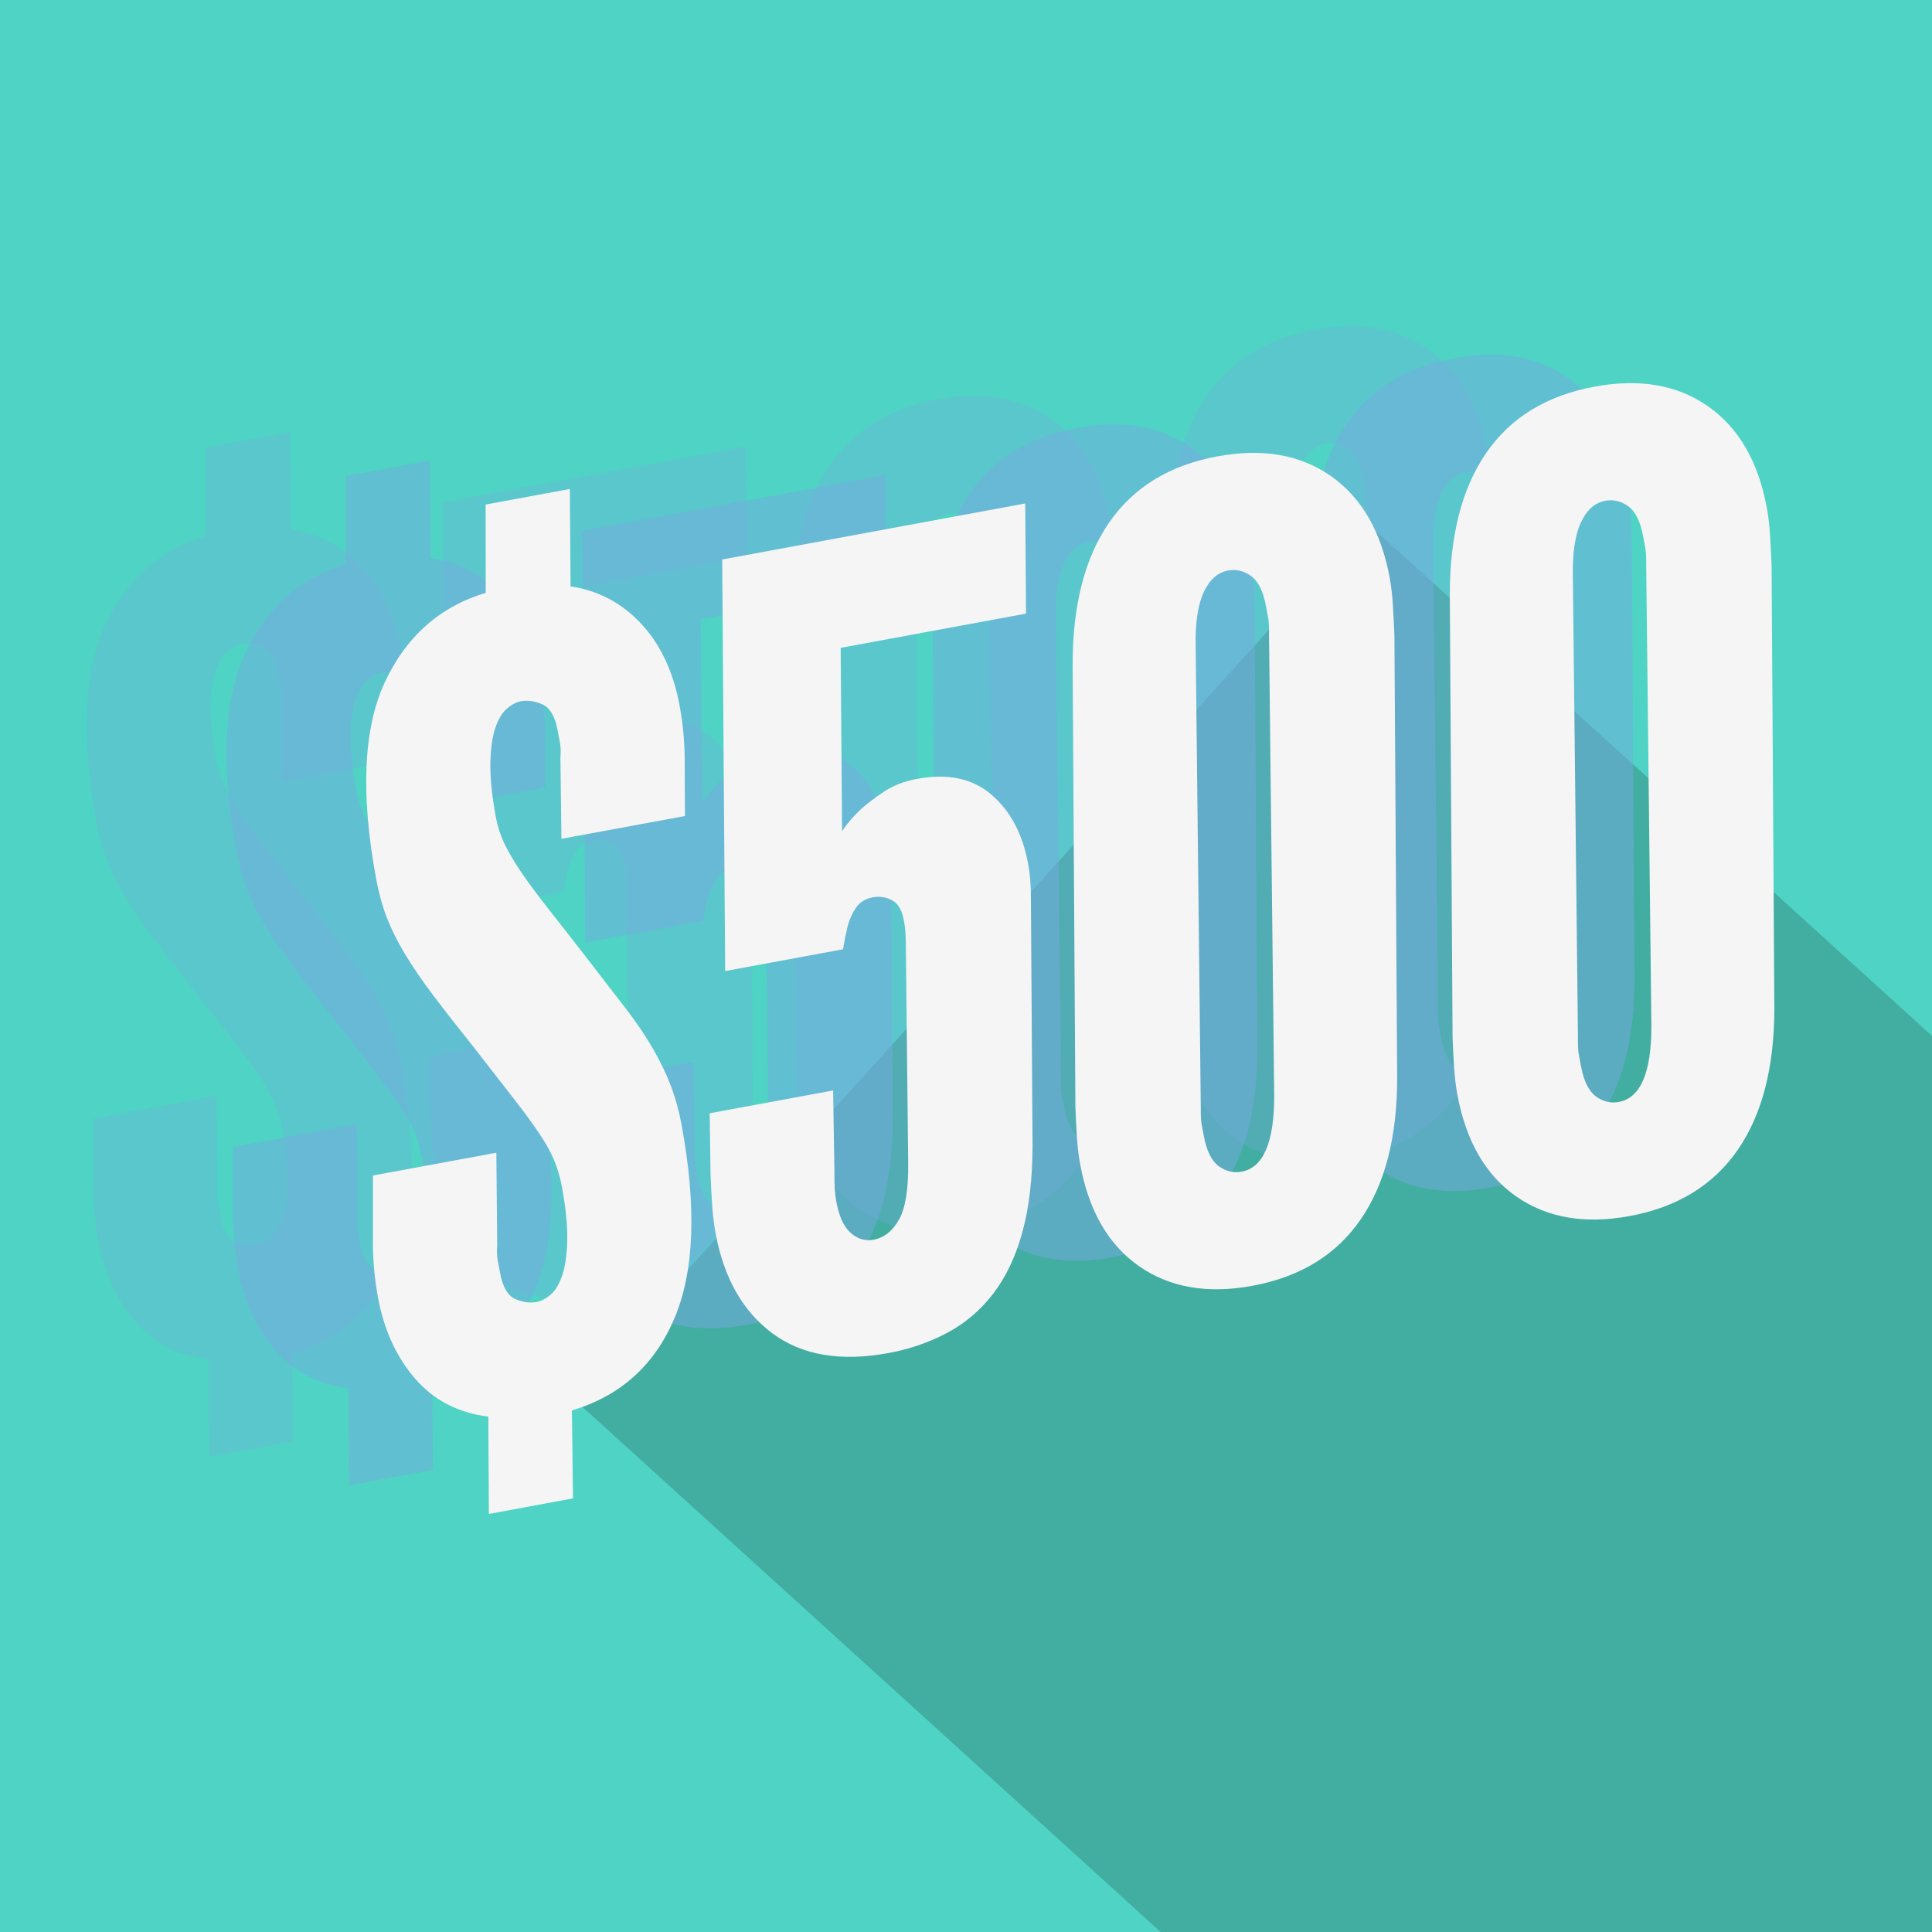
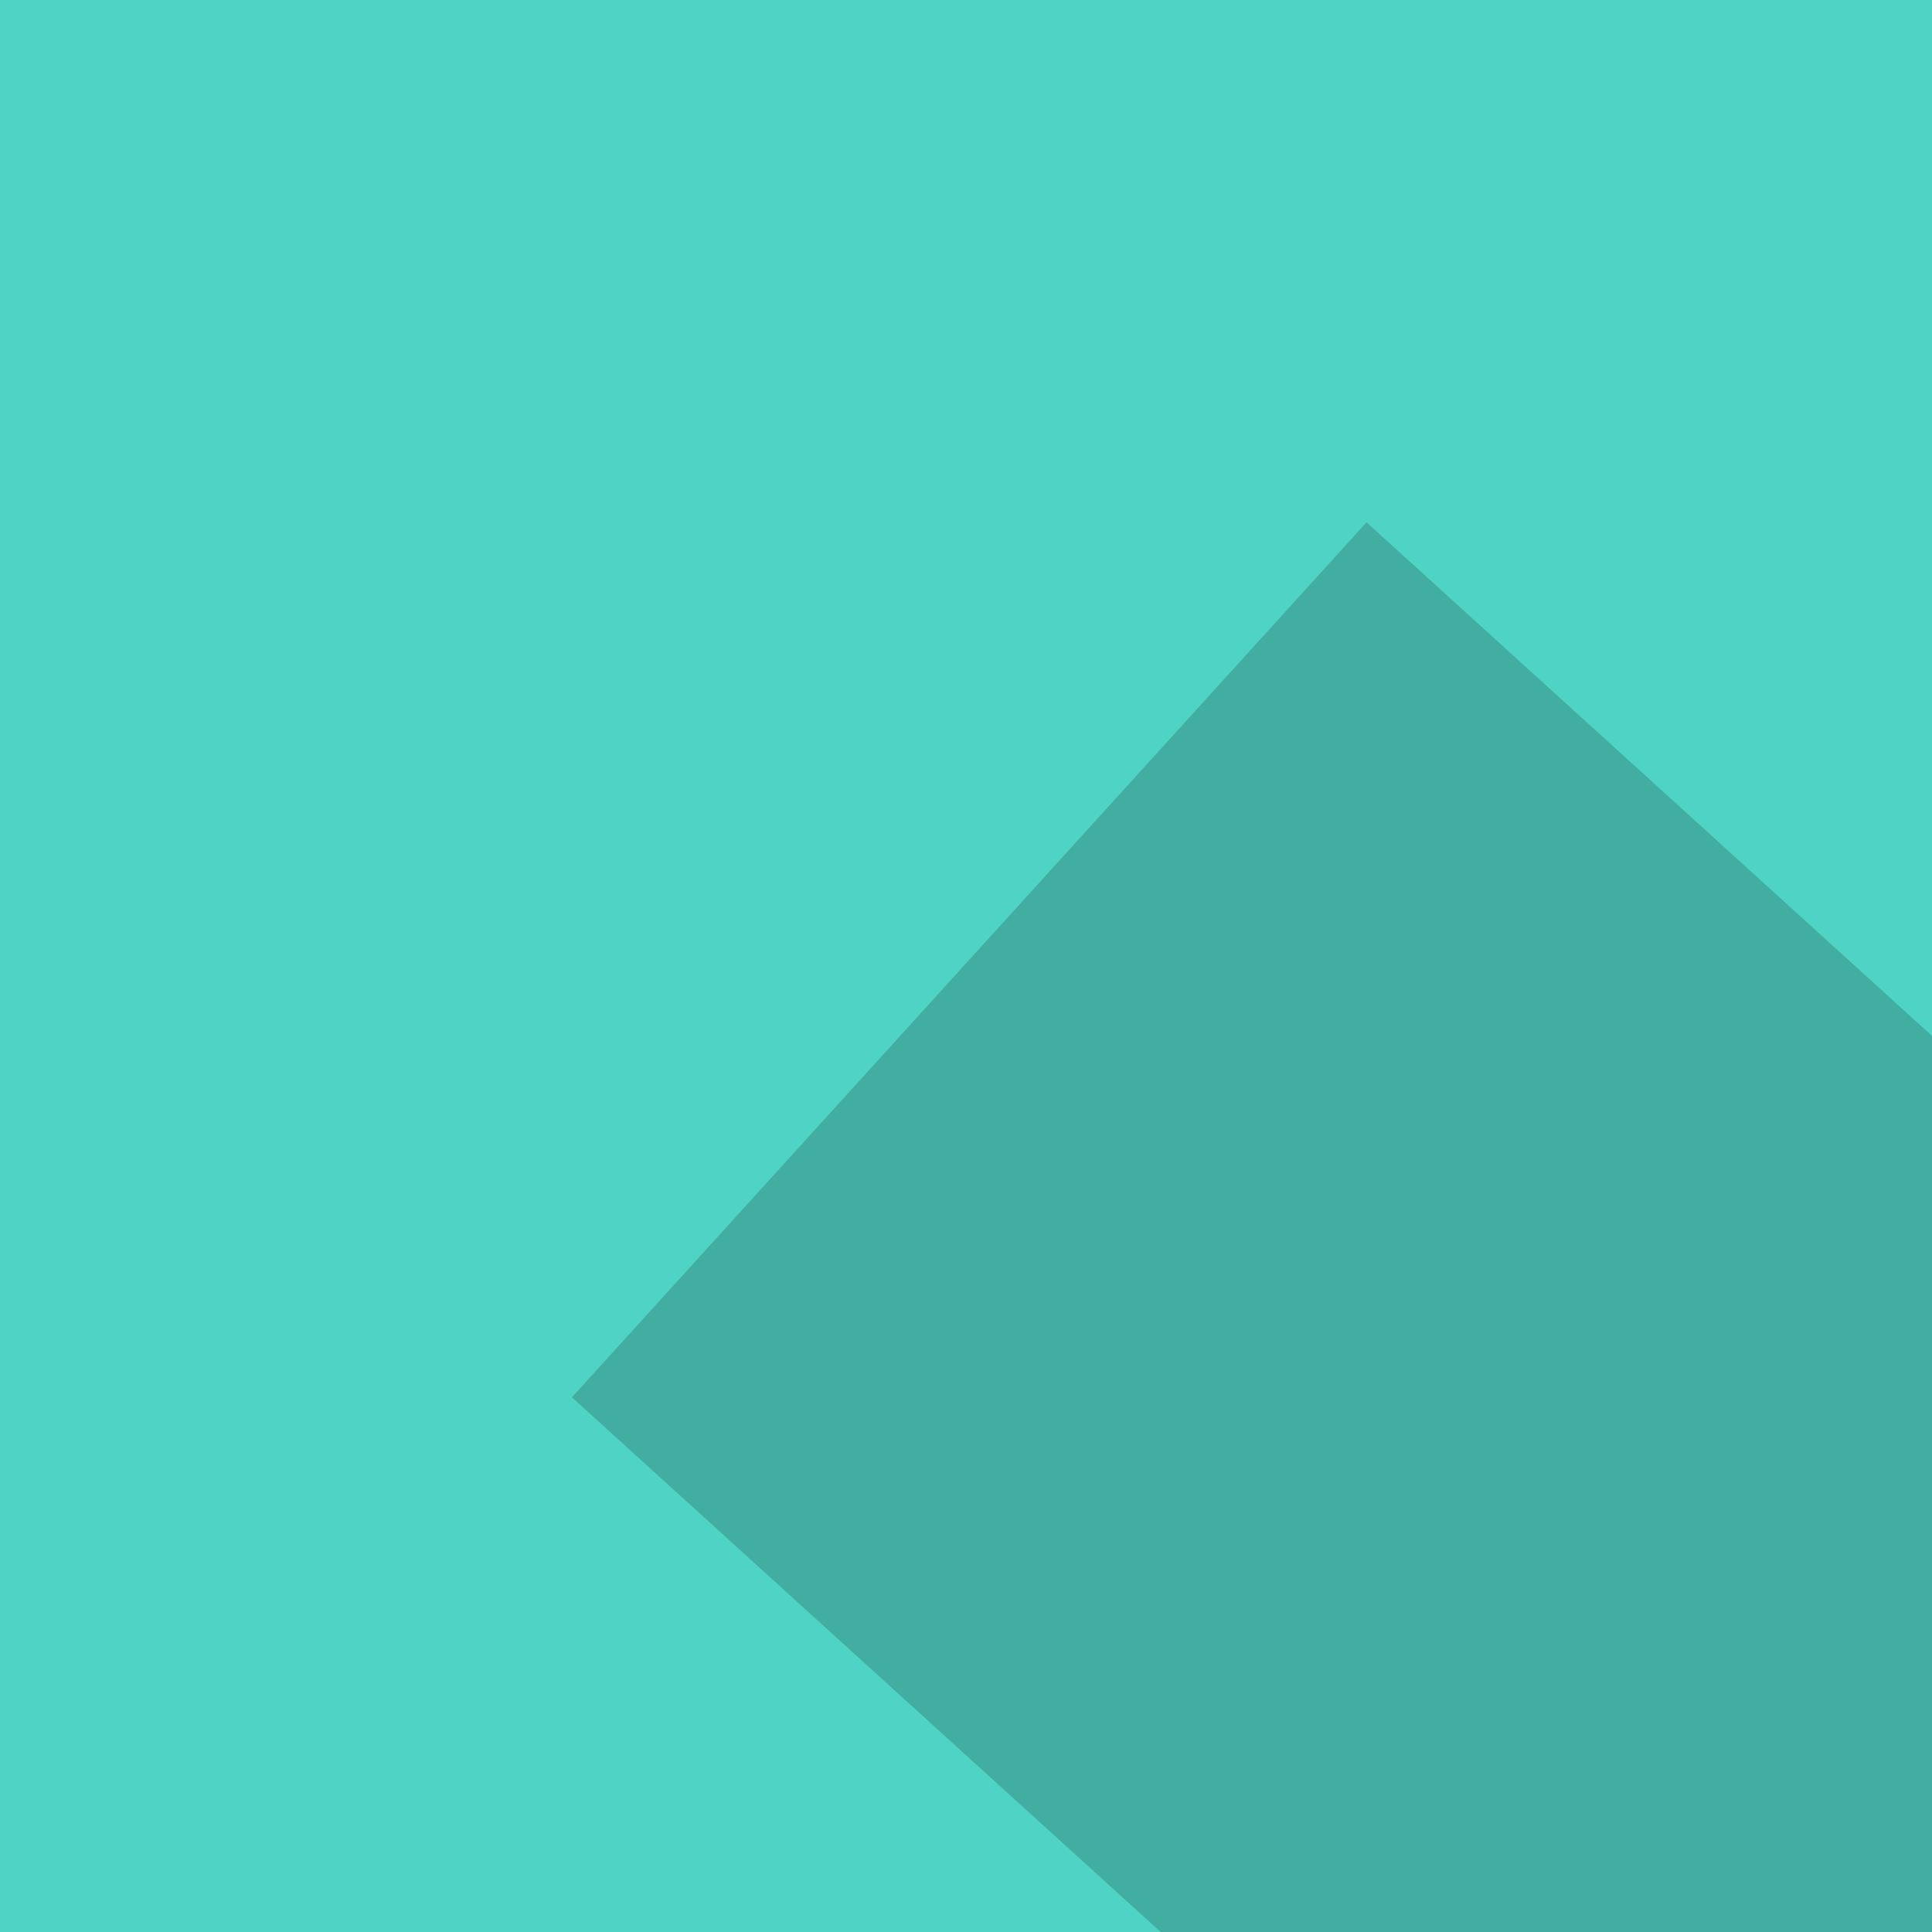
<svg xmlns="http://www.w3.org/2000/svg" width="512" zoomAndPan="magnify" viewBox="0 0 384 384" height="512" preserveAspectRatio="xMidYMid meet" version="1.2">
  <defs>
    <clipPath id="b1db34c7e9">
      <rect x="0" width="384" y="0" height="384" />
    </clipPath>
    <clipPath id="fc4b8541b8">
      <path d="M 113 103 L 384 103 L 384 384 L 113 384 Z M 113 103" />
    </clipPath>
    <clipPath id="57a9cfd3fb">
      <path d="M 271.609 103.82 L 479.828 292.918 L 321.891 466.824 L 113.676 277.727 Z M 271.609 103.82" />
    </clipPath>
    <clipPath id="7df9773d7d">
      <path d="M 0.52 0.68 L 271 0.68 L 271 281 L 0.52 281 Z M 0.52 0.68" />
    </clipPath>
    <clipPath id="81f3dc5264">
      <path d="M 158.609 0.82 L 366.828 189.918 L 208.891 363.824 L 0.676 174.727 Z M 158.609 0.82" />
    </clipPath>
    <clipPath id="5c95c370f2">
      <rect x="0" width="271" y="0" height="281" />
    </clipPath>
    <clipPath id="00b09dae3c">
-       <rect x="0" width="384" y="0" height="315" />
-     </clipPath>
+       </clipPath>
  </defs>
  <g id="7ebaac47c7">
    <rect x="0" width="384" y="0" height="384" style="fill:#ffffff;fill-opacity:1;stroke:none;" />
-     <rect x="0" width="384" y="0" height="384" style="fill:#31506e;fill-opacity:1;stroke:none;" />
    <rect x="0" width="384" y="0" height="384" style="fill:#18406b;fill-opacity:1;stroke:none;" />
    <path style="stroke:none;fill-rule:nonzero;fill:#000000;fill-opacity:0.15;" d="M 207.742 103.871 C 201.727 97.855 180.672 254.465 136.062 320.062 L 200 384 L 383.617 384 C 383.617 355.648 384 177.602 384 177.602 L 270.016 62.016 C 270.016 62.016 245.695 115.777 230.273 122.238 C 222.016 113.406 213.887 110.785 207.742 103.871 Z M 207.742 103.871" />
    <path style="stroke:none;fill-rule:nonzero;fill:#404077;fill-opacity:1;" d="M 248.062 237.633 L 233.793 320.129 C 233.793 320.129 187.711 348.609 135.938 320.129 L 120.961 244.414 L 248.062 237.695 Z M 248.062 237.633" />
    <path style="stroke:none;fill-rule:nonzero;fill:#52528c;fill-opacity:1;" d="M 266.816 227.137 C 266.816 227.801 266.785 228.461 266.719 229.125 C 266.652 229.785 266.555 230.445 266.426 231.105 C 266.297 231.766 266.133 232.426 265.941 233.082 C 265.746 233.734 265.52 234.391 265.262 235.039 C 265 235.691 264.711 236.336 264.391 236.98 C 264.066 237.621 263.715 238.262 263.328 238.895 C 262.945 239.531 262.531 240.16 262.082 240.785 C 261.637 241.41 261.16 242.027 260.652 242.641 C 260.145 243.25 259.609 243.859 259.043 244.457 C 258.477 245.055 257.883 245.648 257.258 246.234 C 256.633 246.816 255.98 247.395 255.297 247.965 C 254.617 248.531 253.906 249.094 253.172 249.645 C 252.438 250.195 251.672 250.738 250.883 251.27 C 250.094 251.801 249.281 252.324 248.438 252.836 C 247.598 253.348 246.734 253.852 245.844 254.344 C 244.953 254.832 244.039 255.312 243.102 255.781 C 242.168 256.25 241.207 256.707 240.227 257.152 C 239.242 257.598 238.242 258.031 237.215 258.453 C 236.191 258.871 235.148 259.281 234.082 259.676 C 233.02 260.07 231.938 260.453 230.836 260.82 C 229.734 261.188 228.613 261.543 227.477 261.883 C 226.34 262.227 225.188 262.551 224.02 262.863 C 222.852 263.176 221.668 263.477 220.473 263.758 C 219.273 264.043 218.062 264.309 216.84 264.562 C 215.613 264.816 214.379 265.055 213.129 265.281 C 211.883 265.504 210.625 265.711 209.359 265.902 C 208.09 266.098 206.812 266.273 205.527 266.434 C 204.242 266.594 202.949 266.738 201.652 266.871 C 200.352 267 199.047 267.113 197.734 267.211 C 196.426 267.309 195.109 267.387 193.793 267.453 C 192.473 267.52 191.152 267.566 189.828 267.598 C 188.504 267.633 187.18 267.648 185.855 267.648 C 184.531 267.648 183.207 267.633 181.883 267.598 C 180.559 267.566 179.238 267.52 177.922 267.453 C 176.602 267.387 175.289 267.309 173.977 267.211 C 172.668 267.113 171.359 267 170.062 266.871 C 168.762 266.738 167.469 266.594 166.184 266.434 C 164.898 266.273 163.621 266.098 162.355 265.902 C 161.086 265.711 159.828 265.504 158.582 265.281 C 157.332 265.055 156.098 264.816 154.875 264.562 C 153.648 264.309 152.438 264.043 151.242 263.758 C 150.043 263.477 148.859 263.176 147.691 262.863 C 146.523 262.551 145.371 262.227 144.234 261.883 C 143.098 261.543 141.98 261.188 140.879 260.82 C 139.773 260.453 138.691 260.07 137.629 259.676 C 136.562 259.281 135.52 258.871 134.496 258.453 C 133.473 258.031 132.469 257.598 131.488 257.152 C 130.504 256.707 129.547 256.25 128.609 255.781 C 127.672 255.312 126.758 254.832 125.867 254.344 C 124.98 253.852 124.113 253.348 123.273 252.836 C 122.434 252.324 121.617 251.801 120.828 251.27 C 120.039 250.738 119.277 250.195 118.539 249.645 C 117.805 249.094 117.094 248.531 116.414 247.965 C 115.734 247.395 115.082 246.816 114.457 246.234 C 113.832 245.648 113.234 245.055 112.668 244.457 C 112.102 243.859 111.566 243.25 111.059 242.641 C 110.551 242.027 110.074 241.41 109.629 240.785 C 109.184 240.16 108.766 239.531 108.383 238.895 C 107.996 238.262 107.645 237.621 107.324 236.98 C 107 236.336 106.711 235.691 106.453 235.039 C 106.191 234.391 105.965 233.734 105.773 233.082 C 105.578 232.426 105.414 231.766 105.285 231.105 C 105.156 230.445 105.059 229.785 104.992 229.125 C 104.93 228.461 104.895 227.801 104.895 227.137 C 104.895 226.473 104.93 225.809 104.992 225.148 C 105.059 224.484 105.156 223.824 105.285 223.164 C 105.414 222.504 105.578 221.848 105.773 221.191 C 105.965 220.535 106.191 219.883 106.453 219.234 C 106.711 218.582 107 217.934 107.324 217.293 C 107.645 216.648 107.996 216.012 108.383 215.375 C 108.766 214.742 109.184 214.113 109.629 213.488 C 110.074 212.863 110.551 212.246 111.059 211.633 C 111.566 211.02 112.102 210.414 112.668 209.816 C 113.234 209.215 113.832 208.625 114.457 208.039 C 115.082 207.453 115.734 206.879 116.414 206.309 C 117.094 205.738 117.805 205.18 118.539 204.629 C 119.277 204.078 120.039 203.535 120.828 203.004 C 121.617 202.469 122.434 201.949 123.273 201.434 C 124.113 200.922 124.98 200.422 125.867 199.93 C 126.758 199.438 127.672 198.957 128.609 198.488 C 129.547 198.02 130.504 197.562 131.488 197.117 C 132.469 196.672 133.473 196.242 134.496 195.82 C 135.52 195.398 136.562 194.992 137.629 194.598 C 138.691 194.203 139.773 193.82 140.879 193.453 C 141.98 193.082 143.098 192.73 144.234 192.387 C 145.371 192.047 146.523 191.719 147.691 191.406 C 148.859 191.094 150.043 190.797 151.242 190.512 C 152.438 190.23 153.648 189.961 154.875 189.707 C 156.098 189.453 157.332 189.215 158.582 188.992 C 159.828 188.77 161.086 188.562 162.355 188.367 C 163.621 188.176 164.898 188 166.184 187.84 C 167.469 187.676 168.762 187.531 170.062 187.402 C 171.359 187.273 172.668 187.16 173.977 187.062 C 175.289 186.965 176.602 186.883 177.922 186.82 C 179.238 186.754 180.559 186.707 181.883 186.672 C 183.207 186.641 184.531 186.625 185.855 186.625 C 187.18 186.625 188.504 186.641 189.828 186.672 C 191.152 186.707 192.473 186.754 193.793 186.82 C 195.109 186.883 196.426 186.965 197.734 187.062 C 199.047 187.16 200.352 187.273 201.652 187.402 C 202.949 187.531 204.242 187.676 205.527 187.84 C 206.812 188 208.09 188.176 209.359 188.367 C 210.625 188.562 211.883 188.77 213.129 188.992 C 214.379 189.215 215.613 189.453 216.84 189.707 C 218.062 189.961 219.273 190.23 220.473 190.512 C 221.668 190.797 222.852 191.094 224.02 191.406 C 225.188 191.719 226.34 192.047 227.477 192.387 C 228.613 192.73 229.734 193.082 230.836 193.453 C 231.938 193.82 233.02 194.203 234.082 194.598 C 235.148 194.992 236.191 195.398 237.215 195.82 C 238.242 196.242 239.242 196.672 240.227 197.117 C 241.207 197.562 242.168 198.02 243.102 198.488 C 244.039 198.957 244.953 199.438 245.844 199.93 C 246.734 200.422 247.598 200.922 248.438 201.434 C 249.281 201.949 250.094 202.469 250.883 203.004 C 251.672 203.535 252.438 204.078 253.172 204.629 C 253.906 205.18 254.617 205.738 255.297 206.309 C 255.98 206.879 256.633 207.453 257.258 208.039 C 257.883 208.625 258.477 209.215 259.043 209.816 C 259.609 210.414 260.145 211.02 260.652 211.633 C 261.16 212.246 261.637 212.863 262.082 213.488 C 262.531 214.113 262.945 214.742 263.328 215.375 C 263.715 216.012 264.066 216.648 264.391 217.293 C 264.711 217.934 265 218.582 265.262 219.234 C 265.52 219.883 265.746 220.535 265.941 221.191 C 266.133 221.848 266.297 222.504 266.426 223.164 C 266.555 223.824 266.652 224.484 266.719 225.148 C 266.785 225.809 266.816 226.473 266.816 227.137 Z M 266.816 227.137" />
    <path style="stroke:none;fill-rule:nonzero;fill:#f0b48f;fill-opacity:1;" d="M 248.062 217.406 C 248.062 218.191 247.965 218.973 247.766 219.754 C 247.566 220.535 247.266 221.309 246.867 222.078 C 246.473 222.848 245.977 223.605 245.387 224.355 C 244.793 225.105 244.109 225.844 243.328 226.566 C 242.551 227.293 241.68 228 240.719 228.691 C 239.758 229.383 238.711 230.055 237.578 230.707 C 236.449 231.359 235.234 231.988 233.945 232.594 C 232.652 233.199 231.285 233.777 229.844 234.332 C 228.402 234.887 226.895 235.414 225.32 235.91 C 223.746 236.406 222.109 236.875 220.418 237.309 C 218.723 237.746 216.977 238.148 215.18 238.52 C 213.383 238.887 211.543 239.223 209.66 239.523 C 207.781 239.82 205.863 240.086 203.914 240.312 C 201.965 240.539 199.992 240.73 197.992 240.883 C 195.992 241.035 193.98 241.152 191.953 241.23 C 189.926 241.305 187.895 241.344 185.855 241.344 C 183.82 241.344 181.785 241.305 179.758 241.23 C 177.73 241.152 175.719 241.035 173.719 240.883 C 171.723 240.73 169.746 240.539 167.797 240.312 C 165.848 240.086 163.934 239.82 162.051 239.523 C 160.168 239.223 158.328 238.887 156.531 238.52 C 154.734 238.148 152.988 237.746 151.297 237.309 C 149.602 236.875 147.965 236.406 146.391 235.91 C 144.816 235.414 143.309 234.887 141.867 234.332 C 140.426 233.777 139.062 233.199 137.77 232.594 C 136.477 231.988 135.266 231.359 134.133 230.707 C 133 230.055 131.953 229.383 130.992 228.691 C 130.031 228 129.164 227.293 128.383 226.566 C 127.605 225.844 126.918 225.105 126.328 224.355 C 125.734 223.605 125.242 222.848 124.844 222.078 C 124.445 221.309 124.148 220.535 123.949 219.754 C 123.746 218.973 123.648 218.191 123.648 217.406 C 123.648 216.625 123.746 215.844 123.949 215.062 C 124.148 214.281 124.445 213.508 124.844 212.738 C 125.242 211.969 125.734 211.211 126.328 210.461 C 126.918 209.711 127.605 208.973 128.383 208.25 C 129.164 207.523 130.031 206.816 130.992 206.125 C 131.953 205.434 133 204.762 134.133 204.109 C 135.266 203.457 136.477 202.828 137.77 202.223 C 139.062 201.617 140.426 201.035 141.867 200.484 C 143.309 199.93 144.816 199.402 146.391 198.906 C 147.965 198.406 149.602 197.941 151.297 197.508 C 152.988 197.07 154.734 196.668 156.531 196.297 C 158.328 195.93 160.168 195.594 162.051 195.293 C 163.934 194.992 165.848 194.73 167.797 194.504 C 169.746 194.273 171.723 194.086 173.719 193.934 C 175.719 193.777 177.73 193.664 179.758 193.586 C 181.785 193.512 183.82 193.473 185.855 193.473 C 187.895 193.473 189.926 193.512 191.953 193.586 C 193.98 193.664 195.992 193.777 197.992 193.934 C 199.992 194.086 201.965 194.273 203.914 194.504 C 205.863 194.73 207.781 194.992 209.66 195.293 C 211.543 195.594 213.383 195.93 215.18 196.297 C 216.977 196.668 218.723 197.07 220.418 197.508 C 222.109 197.941 223.746 198.406 225.32 198.906 C 226.895 199.402 228.402 199.93 229.844 200.484 C 231.285 201.035 232.652 201.617 233.945 202.223 C 235.234 202.828 236.449 203.457 237.578 204.109 C 238.711 204.762 239.758 205.434 240.719 206.125 C 241.68 206.816 242.551 207.523 243.328 208.25 C 244.109 208.973 244.793 209.711 245.387 210.461 C 245.977 211.211 246.473 211.969 246.867 212.738 C 247.266 213.508 247.566 214.281 247.766 215.062 C 247.965 215.844 248.062 216.625 248.062 217.406 Z M 248.062 217.406" />
    <path style="stroke:none;fill-rule:nonzero;fill:#b4ffc6;fill-opacity:1;" d="M 186.816 163.391 C 186.047 163.648 185.281 163.84 184.512 164.031 C 113.727 183.551 103.168 130.816 101.695 111.297 C 101.375 107.008 101.441 104.32 101.441 104.32 C 186.434 97.09 186.816 163.391 186.816 163.391 Z M 186.816 163.391" />
    <path style="stroke:none;fill-rule:nonzero;fill:#79e9b3;fill-opacity:1;" d="M 184.512 164.031 C 113.727 183.551 103.168 130.816 101.695 111.297 C 111.039 110.719 118.594 112.383 118.594 112.383 C 168.832 125.566 184.574 164.098 184.574 164.098 Z M 184.512 164.031" />
-     <path style="stroke:none;fill-rule:nonzero;fill:#b4ffc6;fill-opacity:1;" d="M 260.289 159.23 C 259.008 175.938 250.047 221.441 189.121 204.609 C 188.48 204.414 187.84 204.223 187.137 204.031 C 187.137 204.031 187.457 147.07 260.48 153.281 C 260.48 153.281 260.543 155.52 260.289 159.168 Z M 260.289 159.23" />
    <path style="stroke:none;fill-rule:nonzero;fill:#79e9b3;fill-opacity:1;" d="M 260.289 159.23 C 259.008 175.938 250.047 221.441 189.121 204.609 C 189.121 204.609 202.625 171.586 245.762 160.191 C 245.762 160.191 251.648 158.719 260.223 159.168 Z M 260.289 159.23" />
    <path style="stroke:none;fill-rule:nonzero;fill:#b4ffc6;fill-opacity:1;" d="M 200 225.922 C 200 225.922 185.984 167.359 206.207 126.977 L 195.84 126.977 C 195.84 126.977 169.473 154.559 179.52 225.922 C 179.52 225.922 189.953 231.359 199.938 225.922 Z M 200 225.922" />
-     <path style="stroke:none;fill-rule:nonzero;fill:#ffb839;fill-opacity:1;" d="M 260.414 134.91 C 235.137 154.816 201.664 150.785 188.16 128.258 C 176.32 108.734 183.039 80.895 204.48 64 C 227.391 45.887 258.559 47.105 273.984 66.688 C 289.922 86.848 282.625 117.441 260.414 134.91 Z M 260.414 134.91" />
    <path style="stroke:none;fill-rule:nonzero;fill:#ffcf36;fill-opacity:1;" d="M 252.863 123.07 C 232 139.586 204.992 141.184 188.16 128.258 C 176.32 108.734 183.039 80.895 204.48 64 C 227.457 45.824 260.031 46.656 275.328 68.48 C 279.551 86.719 271.297 108.543 252.863 123.07 Z M 252.863 123.07" />
    <path style="stroke:none;fill-rule:nonzero;fill:#ffb839;fill-opacity:1;" d="M 252.988 69.395 C 253.512 70.059 253.984 70.754 254.414 71.484 C 254.844 72.215 255.223 72.977 255.551 73.77 C 255.883 74.562 256.16 75.379 256.391 76.227 C 256.617 77.074 256.793 77.945 256.918 78.836 C 257.043 79.73 257.117 80.645 257.137 81.574 C 257.156 82.504 257.125 83.449 257.039 84.41 C 256.953 85.371 256.816 86.34 256.629 87.32 C 256.441 88.297 256.199 89.281 255.906 90.273 C 255.617 91.262 255.277 92.25 254.883 93.242 C 254.492 94.23 254.055 95.215 253.566 96.199 C 253.082 97.18 252.551 98.148 251.973 99.113 C 251.395 100.074 250.773 101.023 250.109 101.957 C 249.445 102.895 248.742 103.809 248 104.707 C 247.258 105.605 246.48 106.48 245.664 107.332 C 244.852 108.188 244.004 109.012 243.125 109.812 C 242.246 110.609 241.34 111.379 240.406 112.117 C 239.473 112.855 238.516 113.559 237.531 114.227 C 236.551 114.898 235.551 115.531 234.535 116.125 C 233.516 116.719 232.484 117.273 231.438 117.789 C 230.391 118.301 229.34 118.773 228.273 119.203 C 227.211 119.629 226.145 120.016 225.074 120.355 C 224.004 120.691 222.938 120.984 221.867 121.23 C 220.801 121.477 219.742 121.676 218.688 121.828 C 217.633 121.977 216.594 122.082 215.562 122.133 C 214.531 122.188 213.52 122.195 212.523 122.152 C 211.527 122.109 210.551 122.016 209.598 121.879 C 208.645 121.738 207.719 121.551 206.816 121.312 C 205.918 121.078 205.047 120.797 204.207 120.469 C 203.367 120.141 202.559 119.766 201.789 119.348 C 201.02 118.93 200.285 118.469 199.59 117.961 C 198.898 117.457 198.242 116.914 197.633 116.328 C 197.02 115.742 196.453 115.117 195.934 114.457 C 195.41 113.797 194.934 113.098 194.508 112.367 C 194.078 111.641 193.699 110.879 193.371 110.086 C 193.039 109.293 192.762 108.473 192.531 107.625 C 192.305 106.777 192.125 105.91 192 105.016 C 191.875 104.121 191.805 103.211 191.785 102.277 C 191.766 101.348 191.797 100.402 191.883 99.441 C 191.965 98.484 192.102 97.512 192.293 96.535 C 192.48 95.555 192.723 94.57 193.012 93.582 C 193.305 92.59 193.645 91.602 194.035 90.613 C 194.426 89.621 194.867 88.637 195.352 87.656 C 195.84 86.676 196.371 85.703 196.949 84.742 C 197.527 83.777 198.148 82.828 198.812 81.895 C 199.473 80.961 200.176 80.043 200.918 79.145 C 201.664 78.246 202.441 77.371 203.254 76.52 C 204.07 75.668 204.918 74.84 205.797 74.043 C 206.672 73.242 207.582 72.473 208.516 71.734 C 209.449 70.996 210.406 70.293 211.387 69.625 C 212.367 68.953 213.367 68.324 214.387 67.727 C 215.406 67.133 216.438 66.578 217.484 66.066 C 218.527 65.551 219.582 65.078 220.645 64.652 C 221.707 64.223 222.773 63.84 223.844 63.5 C 224.914 63.16 225.984 62.867 227.051 62.621 C 228.117 62.375 229.18 62.176 230.23 62.027 C 231.285 61.875 232.328 61.773 233.355 61.719 C 234.387 61.664 235.402 61.66 236.398 61.703 C 237.395 61.746 238.367 61.836 239.32 61.977 C 240.273 62.117 241.203 62.305 242.102 62.539 C 243.004 62.773 243.875 63.055 244.715 63.383 C 245.555 63.715 246.359 64.086 247.133 64.504 C 247.902 64.926 248.637 65.387 249.328 65.891 C 250.023 66.395 250.676 66.941 251.289 67.527 C 251.898 68.113 252.465 68.734 252.988 69.395 Z M 252.988 69.395" />
    <g>
      <g clip-path="url(#b1db34c7e9)">
        <rect x="0" width="384" height="384" y="0" style="fill:#4fd3c4;fill-opacity:1;stroke:none;" />
      </g>
    </g>
    <g clip-rule="nonzero" clip-path="url(#fc4b8541b8)">
      <g clip-rule="nonzero" clip-path="url(#57a9cfd3fb)">
        <g transform="matrix(1,0,0,1,113,103)">
          <g clip-path="url(#5c95c370f2)">
            <g clip-rule="nonzero" clip-path="url(#7df9773d7d)">
              <g clip-rule="nonzero" clip-path="url(#81f3dc5264)">
                <path style="stroke:none;fill-rule:nonzero;fill:#42ada1;fill-opacity:1;" d="M 158.609 0.82 L 367.16 190.223 L 209.223 364.125 L 0.676 174.727 Z M 158.609 0.82" />
              </g>
            </g>
          </g>
        </g>
      </g>
    </g>
    <g transform="matrix(1,0,0,1,0,30)">
      <g clip-path="url(#00b09dae3c)">
        <g style="fill:#74ace0;fill-opacity:0.302;">
          <g transform="translate(14.646, 244.948)">
            <path style="stroke:none" d="M 26.828 -4.719 C 20.836 -5.457 15.977 -7.984 12.25 -12.297 C 8.531 -16.617 6.082 -21.973 4.906 -28.359 C 4.27 -31.785 3.93 -35.266 3.891 -38.797 L 3.891 -52.641 L 28.422 -57.172 L 28.594 -38.75 C 28.5 -37.656 28.531 -36.66 28.688 -35.766 C 28.852 -34.879 29.008 -34.062 29.156 -33.312 C 29.676 -30.477 30.688 -28.738 32.188 -28.094 C 33.688 -27.445 35.102 -27.25 36.438 -27.5 C 37.332 -27.664 38.242 -28.141 39.172 -28.922 C 40.109 -29.711 40.879 -30.973 41.484 -32.703 C 42.098 -34.43 42.441 -36.766 42.516 -39.703 C 42.586 -42.641 42.223 -46.266 41.422 -50.578 C 41.086 -52.359 40.578 -54.07 39.891 -55.719 C 39.203 -57.363 38.164 -59.207 36.781 -61.25 C 35.395 -63.301 33.645 -65.672 31.531 -68.359 C 29.426 -71.055 26.863 -74.352 23.844 -78.25 C 20.832 -82.008 18.207 -85.367 15.969 -88.328 C 13.727 -91.297 11.832 -94.062 10.281 -96.625 C 8.738 -99.188 7.516 -101.648 6.609 -104.016 C 5.711 -106.391 5.02 -108.922 4.531 -111.609 C 1.426 -128.422 1.984 -141.406 6.203 -150.562 C 10.43 -159.719 17.133 -165.68 26.312 -168.453 L 26.297 -186 L 43.031 -189.094 L 43.172 -169.734 C 48.691 -168.91 53.375 -166.43 57.219 -162.297 C 61.062 -158.172 63.602 -152.754 64.844 -146.047 C 65.477 -142.629 65.816 -139.156 65.859 -135.625 L 65.906 -124.094 L 41.359 -119.562 L 41.156 -135.688 C 41.258 -136.77 41.227 -137.758 41.062 -138.656 C 40.895 -139.551 40.742 -140.367 40.609 -141.109 C 40.078 -143.93 39.055 -145.66 37.547 -146.297 C 36.047 -146.941 34.633 -147.145 33.312 -146.906 C 32.414 -146.738 31.5 -146.258 30.562 -145.469 C 29.625 -144.688 28.852 -143.43 28.25 -141.703 C 27.645 -139.973 27.305 -137.641 27.234 -134.703 C 27.172 -131.773 27.535 -128.156 28.328 -123.844 C 28.66 -122.062 29.207 -120.352 29.969 -118.719 C 30.738 -117.094 31.812 -115.25 33.188 -113.188 C 34.57 -111.133 36.316 -108.766 38.422 -106.078 C 40.535 -103.398 43.109 -100.109 46.141 -96.203 C 49.148 -92.305 51.77 -88.91 54 -86.016 C 56.238 -83.117 58.098 -80.379 59.578 -77.797 C 61.055 -75.223 62.242 -72.75 63.141 -70.375 C 64.035 -68.008 64.727 -65.492 65.219 -62.828 C 68.25 -46.453 67.781 -33.594 63.812 -24.25 C 59.844 -14.906 53.051 -8.805 43.438 -5.953 L 43.656 11.531 L 26.938 14.625 Z M 26.828 -4.719" />
          </g>
        </g>
        <g style="fill:#74ace0;fill-opacity:0.302;">
          <g transform="translate(81.581, 232.573)">
            <path style="stroke:none" d="M 39.453 -4.984 C 29.93 -3.223 22.227 -4.531 16.344 -8.906 C 10.457 -13.281 6.691 -19.93 5.047 -28.859 C 4.742 -30.492 4.523 -32.297 4.391 -34.266 C 4.254 -36.242 4.145 -38.301 4.062 -40.438 L 3.891 -52.641 L 28.422 -57.172 L 28.688 -40.828 C 28.645 -38.516 28.766 -36.613 29.047 -35.125 C 29.586 -32.156 30.547 -30.066 31.922 -28.859 C 33.297 -27.648 34.801 -27.195 36.438 -27.5 C 38.52 -27.883 40.203 -29.195 41.484 -31.438 C 42.773 -33.676 43.395 -37.406 43.344 -42.625 L 42.875 -86.375 C 42.863 -87.301 42.832 -88.102 42.781 -88.781 C 42.727 -89.457 42.633 -90.172 42.5 -90.922 C 42.113 -93.004 41.32 -94.359 40.125 -94.984 C 38.938 -95.609 37.672 -95.801 36.328 -95.562 C 34.848 -95.281 33.742 -94.613 33.016 -93.562 C 32.285 -92.508 31.734 -91.332 31.359 -90.031 C 31.004 -88.57 30.68 -86.973 30.391 -85.234 L 6.969 -80.906 L 6.375 -162.703 L 66.609 -173.844 L 66.766 -151.953 L 29.922 -145.141 L 30.203 -108.734 C 31.285 -110.316 32.551 -111.781 34 -113.125 C 35.32 -114.301 36.875 -115.473 38.656 -116.641 C 40.445 -117.816 42.609 -118.641 45.141 -119.109 C 51.234 -120.234 56.156 -119.18 59.906 -115.953 C 63.664 -112.723 66.094 -108.133 67.188 -102.188 C 67.57 -100.102 67.754 -97.828 67.734 -95.359 L 68.062 -46.266 C 68.051 -39.648 67.379 -33.91 66.047 -29.047 C 64.723 -24.191 62.789 -20.109 60.25 -16.797 C 57.707 -13.484 54.645 -10.879 51.062 -8.984 C 47.488 -7.086 43.617 -5.754 39.453 -4.984 Z M 39.453 -4.984" />
          </g>
        </g>
        <g style="fill:#74ace0;fill-opacity:0.302;">
          <g transform="translate(150.97, 219.745)">
            <path style="stroke:none" d="M 42.359 -5.516 C 33.43 -3.867 25.922 -5.172 19.828 -9.422 C 13.742 -13.68 9.848 -20.426 8.141 -29.656 C 7.836 -31.289 7.625 -33.055 7.5 -34.953 C 7.375 -36.859 7.27 -38.879 7.188 -41.016 L 6.641 -128.828 C 6.609 -140.672 9.016 -150.117 13.859 -157.172 C 18.711 -164.223 25.898 -168.625 35.422 -170.375 C 44.348 -172.031 51.859 -170.727 57.953 -166.469 C 64.055 -162.207 67.957 -155.469 69.656 -146.25 C 69.957 -144.613 70.164 -142.844 70.281 -140.938 C 70.395 -139.039 70.5 -137.023 70.594 -134.891 L 71.141 -47.062 C 71.172 -35.227 68.758 -25.785 63.906 -18.734 C 59.062 -11.68 51.879 -7.273 42.359 -5.516 Z M 40.234 -28.203 C 44.547 -29.004 46.703 -34.02 46.703 -43.25 L 45.672 -134.891 C 45.691 -136.43 45.633 -137.57 45.5 -138.312 C 45.363 -139.062 45.223 -139.805 45.078 -140.547 C 44.535 -143.535 43.551 -145.547 42.125 -146.578 C 40.695 -147.617 39.172 -147.988 37.547 -147.688 C 35.453 -147.301 33.828 -145.848 32.672 -143.328 C 31.523 -140.816 31 -137.258 31.094 -132.656 L 32.109 -41 C 32.086 -39.469 32.145 -38.328 32.281 -37.578 C 32.426 -36.836 32.566 -36.094 32.703 -35.344 C 33.254 -32.375 34.238 -30.363 35.656 -29.312 C 37.07 -28.27 38.598 -27.898 40.234 -28.203 Z M 40.234 -28.203" />
          </g>
        </g>
        <g style="fill:#74ace0;fill-opacity:0.302;">
          <g transform="translate(225.938, 205.886)">
            <path style="stroke:none" d="M 42.359 -5.516 C 33.43 -3.867 25.922 -5.172 19.828 -9.422 C 13.742 -13.68 9.848 -20.426 8.141 -29.656 C 7.836 -31.289 7.625 -33.055 7.5 -34.953 C 7.375 -36.859 7.27 -38.879 7.188 -41.016 L 6.641 -128.828 C 6.609 -140.672 9.016 -150.117 13.859 -157.172 C 18.711 -164.223 25.898 -168.625 35.422 -170.375 C 44.348 -172.031 51.859 -170.727 57.953 -166.469 C 64.055 -162.207 67.957 -155.469 69.656 -146.25 C 69.957 -144.613 70.164 -142.844 70.281 -140.938 C 70.395 -139.039 70.5 -137.023 70.594 -134.891 L 71.141 -47.062 C 71.172 -35.227 68.758 -25.785 63.906 -18.734 C 59.062 -11.68 51.879 -7.273 42.359 -5.516 Z M 40.234 -28.203 C 44.547 -29.004 46.703 -34.02 46.703 -43.25 L 45.672 -134.891 C 45.691 -136.43 45.633 -137.57 45.5 -138.312 C 45.363 -139.062 45.223 -139.805 45.078 -140.547 C 44.535 -143.535 43.551 -145.547 42.125 -146.578 C 40.695 -147.617 39.172 -147.988 37.547 -147.688 C 35.453 -147.301 33.828 -145.848 32.672 -143.328 C 31.523 -140.816 31 -137.258 31.094 -132.656 L 32.109 -41 C 32.086 -39.469 32.145 -38.328 32.281 -37.578 C 32.426 -36.836 32.566 -36.094 32.703 -35.344 C 33.254 -32.375 34.238 -30.363 35.656 -29.312 C 37.07 -28.27 38.598 -27.898 40.234 -28.203 Z M 40.234 -28.203" />
          </g>
        </g>
        <g style="fill:#74ace0;fill-opacity:0.502;">
          <g transform="translate(42.438, 250.615)">
            <path style="stroke:none" d="M 26.828 -4.719 C 20.836 -5.457 15.977 -7.984 12.25 -12.297 C 8.531 -16.617 6.082 -21.973 4.906 -28.359 C 4.27 -31.785 3.93 -35.266 3.891 -38.797 L 3.891 -52.641 L 28.422 -57.172 L 28.594 -38.75 C 28.5 -37.656 28.531 -36.66 28.688 -35.766 C 28.852 -34.879 29.008 -34.062 29.156 -33.312 C 29.676 -30.477 30.688 -28.738 32.188 -28.094 C 33.688 -27.445 35.102 -27.25 36.438 -27.5 C 37.332 -27.664 38.242 -28.141 39.172 -28.922 C 40.109 -29.711 40.879 -30.973 41.484 -32.703 C 42.098 -34.43 42.441 -36.766 42.516 -39.703 C 42.586 -42.641 42.223 -46.266 41.422 -50.578 C 41.086 -52.359 40.578 -54.07 39.891 -55.719 C 39.203 -57.363 38.164 -59.207 36.781 -61.25 C 35.395 -63.301 33.645 -65.672 31.531 -68.359 C 29.426 -71.055 26.863 -74.352 23.844 -78.25 C 20.832 -82.008 18.207 -85.367 15.969 -88.328 C 13.727 -91.297 11.832 -94.062 10.281 -96.625 C 8.738 -99.188 7.516 -101.648 6.609 -104.016 C 5.711 -106.391 5.02 -108.922 4.531 -111.609 C 1.426 -128.422 1.984 -141.406 6.203 -150.562 C 10.43 -159.719 17.133 -165.68 26.312 -168.453 L 26.297 -186 L 43.031 -189.094 L 43.172 -169.734 C 48.691 -168.91 53.375 -166.43 57.219 -162.297 C 61.062 -158.172 63.602 -152.754 64.844 -146.047 C 65.477 -142.629 65.816 -139.156 65.859 -135.625 L 65.906 -124.094 L 41.359 -119.562 L 41.156 -135.688 C 41.258 -136.77 41.227 -137.758 41.062 -138.656 C 40.895 -139.551 40.742 -140.367 40.609 -141.109 C 40.078 -143.93 39.055 -145.66 37.547 -146.297 C 36.047 -146.941 34.633 -147.145 33.312 -146.906 C 32.414 -146.738 31.5 -146.258 30.562 -145.469 C 29.625 -144.688 28.852 -143.43 28.25 -141.703 C 27.645 -139.973 27.305 -137.641 27.234 -134.703 C 27.172 -131.773 27.535 -128.156 28.328 -123.844 C 28.66 -122.062 29.207 -120.352 29.969 -118.719 C 30.738 -117.094 31.812 -115.25 33.188 -113.188 C 34.57 -111.133 36.316 -108.766 38.422 -106.078 C 40.535 -103.398 43.109 -100.109 46.141 -96.203 C 49.148 -92.305 51.77 -88.91 54 -86.016 C 56.238 -83.117 58.098 -80.379 59.578 -77.797 C 61.055 -75.223 62.242 -72.75 63.141 -70.375 C 64.035 -68.008 64.727 -65.492 65.219 -62.828 C 68.25 -46.453 67.781 -33.594 63.812 -24.25 C 59.844 -14.906 53.051 -8.805 43.438 -5.953 L 43.656 11.531 L 26.938 14.625 Z M 26.828 -4.719" />
          </g>
        </g>
        <g style="fill:#74ace0;fill-opacity:0.502;">
          <g transform="translate(109.373, 238.241)">
            <path style="stroke:none" d="M 39.453 -4.984 C 29.93 -3.223 22.227 -4.531 16.344 -8.906 C 10.457 -13.281 6.691 -19.93 5.047 -28.859 C 4.742 -30.492 4.523 -32.297 4.391 -34.266 C 4.254 -36.242 4.145 -38.301 4.062 -40.438 L 3.891 -52.641 L 28.422 -57.172 L 28.688 -40.828 C 28.645 -38.516 28.766 -36.613 29.047 -35.125 C 29.586 -32.156 30.547 -30.066 31.922 -28.859 C 33.297 -27.648 34.801 -27.195 36.438 -27.5 C 38.52 -27.883 40.203 -29.195 41.484 -31.438 C 42.773 -33.676 43.395 -37.406 43.344 -42.625 L 42.875 -86.375 C 42.863 -87.301 42.832 -88.102 42.781 -88.781 C 42.727 -89.457 42.633 -90.172 42.5 -90.922 C 42.113 -93.004 41.32 -94.359 40.125 -94.984 C 38.938 -95.609 37.672 -95.801 36.328 -95.562 C 34.848 -95.281 33.742 -94.613 33.016 -93.562 C 32.285 -92.508 31.734 -91.332 31.359 -90.031 C 31.004 -88.57 30.68 -86.973 30.391 -85.234 L 6.969 -80.906 L 6.375 -162.703 L 66.609 -173.844 L 66.766 -151.953 L 29.922 -145.141 L 30.203 -108.734 C 31.285 -110.316 32.551 -111.781 34 -113.125 C 35.32 -114.301 36.875 -115.473 38.656 -116.641 C 40.445 -117.816 42.609 -118.641 45.141 -119.109 C 51.234 -120.234 56.156 -119.18 59.906 -115.953 C 63.664 -112.723 66.094 -108.133 67.188 -102.188 C 67.57 -100.102 67.754 -97.828 67.734 -95.359 L 68.062 -46.266 C 68.051 -39.648 67.379 -33.91 66.047 -29.047 C 64.723 -24.191 62.789 -20.109 60.25 -16.797 C 57.707 -13.484 54.645 -10.879 51.062 -8.984 C 47.488 -7.086 43.617 -5.754 39.453 -4.984 Z M 39.453 -4.984" />
          </g>
        </g>
        <g style="fill:#74ace0;fill-opacity:0.502;">
          <g transform="translate(178.763, 225.413)">
            <path style="stroke:none" d="M 42.359 -5.516 C 33.43 -3.867 25.922 -5.172 19.828 -9.422 C 13.742 -13.68 9.848 -20.426 8.141 -29.656 C 7.836 -31.289 7.625 -33.055 7.5 -34.953 C 7.375 -36.859 7.27 -38.879 7.188 -41.016 L 6.641 -128.828 C 6.609 -140.672 9.016 -150.117 13.859 -157.172 C 18.711 -164.223 25.898 -168.625 35.422 -170.375 C 44.348 -172.031 51.859 -170.727 57.953 -166.469 C 64.055 -162.207 67.957 -155.469 69.656 -146.25 C 69.957 -144.613 70.164 -142.844 70.281 -140.938 C 70.395 -139.039 70.5 -137.023 70.594 -134.891 L 71.141 -47.062 C 71.172 -35.227 68.758 -25.785 63.906 -18.734 C 59.062 -11.68 51.879 -7.273 42.359 -5.516 Z M 40.234 -28.203 C 44.547 -29.004 46.703 -34.02 46.703 -43.25 L 45.672 -134.891 C 45.691 -136.43 45.633 -137.57 45.5 -138.312 C 45.363 -139.062 45.223 -139.805 45.078 -140.547 C 44.535 -143.535 43.551 -145.547 42.125 -146.578 C 40.695 -147.617 39.172 -147.988 37.547 -147.688 C 35.453 -147.301 33.828 -145.848 32.672 -143.328 C 31.523 -140.816 31 -137.258 31.094 -132.656 L 32.109 -41 C 32.086 -39.469 32.145 -38.328 32.281 -37.578 C 32.426 -36.836 32.566 -36.094 32.703 -35.344 C 33.254 -32.375 34.238 -30.363 35.656 -29.312 C 37.07 -28.27 38.598 -27.898 40.234 -28.203 Z M 40.234 -28.203" />
          </g>
        </g>
        <g style="fill:#74ace0;fill-opacity:0.502;">
          <g transform="translate(253.73, 211.554)">
            <path style="stroke:none" d="M 42.359 -5.516 C 33.43 -3.867 25.922 -5.172 19.828 -9.422 C 13.742 -13.68 9.848 -20.426 8.141 -29.656 C 7.836 -31.289 7.625 -33.055 7.5 -34.953 C 7.375 -36.859 7.27 -38.879 7.188 -41.016 L 6.641 -128.828 C 6.609 -140.672 9.016 -150.117 13.859 -157.172 C 18.711 -164.223 25.898 -168.625 35.422 -170.375 C 44.348 -172.031 51.859 -170.727 57.953 -166.469 C 64.055 -162.207 67.957 -155.469 69.656 -146.25 C 69.957 -144.613 70.164 -142.844 70.281 -140.938 C 70.395 -139.039 70.5 -137.023 70.594 -134.891 L 71.141 -47.062 C 71.172 -35.227 68.758 -25.785 63.906 -18.734 C 59.062 -11.68 51.879 -7.273 42.359 -5.516 Z M 40.234 -28.203 C 44.547 -29.004 46.703 -34.02 46.703 -43.25 L 45.672 -134.891 C 45.691 -136.43 45.633 -137.57 45.5 -138.312 C 45.363 -139.062 45.223 -139.805 45.078 -140.547 C 44.535 -143.535 43.551 -145.547 42.125 -146.578 C 40.695 -147.617 39.172 -147.988 37.547 -147.688 C 35.453 -147.301 33.828 -145.848 32.672 -143.328 C 31.523 -140.816 31 -137.258 31.094 -132.656 L 32.109 -41 C 32.086 -39.469 32.145 -38.328 32.281 -37.578 C 32.426 -36.836 32.566 -36.094 32.703 -35.344 C 33.254 -32.375 34.238 -30.363 35.656 -29.312 C 37.07 -28.27 38.598 -27.898 40.234 -28.203 Z M 40.234 -28.203" />
          </g>
        </g>
        <g style="fill:#f5f5f5;fill-opacity:1;">
          <g transform="translate(70.231, 256.283)">
            <path style="stroke:none" d="M 26.828 -4.719 C 20.836 -5.457 15.977 -7.984 12.25 -12.297 C 8.531 -16.617 6.082 -21.973 4.906 -28.359 C 4.27 -31.785 3.93 -35.266 3.891 -38.797 L 3.891 -52.641 L 28.422 -57.172 L 28.594 -38.75 C 28.5 -37.656 28.531 -36.66 28.688 -35.766 C 28.852 -34.879 29.008 -34.062 29.156 -33.312 C 29.676 -30.477 30.688 -28.738 32.188 -28.094 C 33.688 -27.445 35.102 -27.25 36.438 -27.5 C 37.332 -27.664 38.242 -28.141 39.172 -28.922 C 40.109 -29.711 40.879 -30.973 41.484 -32.703 C 42.098 -34.43 42.441 -36.766 42.516 -39.703 C 42.586 -42.641 42.223 -46.266 41.422 -50.578 C 41.086 -52.359 40.578 -54.07 39.891 -55.719 C 39.203 -57.363 38.164 -59.207 36.781 -61.25 C 35.395 -63.301 33.645 -65.672 31.531 -68.359 C 29.426 -71.055 26.863 -74.352 23.844 -78.25 C 20.832 -82.008 18.207 -85.367 15.969 -88.328 C 13.727 -91.297 11.832 -94.062 10.281 -96.625 C 8.738 -99.188 7.516 -101.648 6.609 -104.016 C 5.711 -106.391 5.02 -108.922 4.531 -111.609 C 1.426 -128.422 1.984 -141.406 6.203 -150.562 C 10.43 -159.719 17.133 -165.68 26.312 -168.453 L 26.297 -186 L 43.031 -189.094 L 43.172 -169.734 C 48.691 -168.91 53.375 -166.43 57.219 -162.297 C 61.062 -158.172 63.602 -152.754 64.844 -146.047 C 65.477 -142.629 65.816 -139.156 65.859 -135.625 L 65.906 -124.094 L 41.359 -119.562 L 41.156 -135.688 C 41.258 -136.77 41.227 -137.758 41.062 -138.656 C 40.895 -139.551 40.742 -140.367 40.609 -141.109 C 40.078 -143.93 39.055 -145.66 37.547 -146.297 C 36.047 -146.941 34.633 -147.145 33.312 -146.906 C 32.414 -146.738 31.5 -146.258 30.562 -145.469 C 29.625 -144.688 28.852 -143.43 28.25 -141.703 C 27.645 -139.973 27.305 -137.641 27.234 -134.703 C 27.172 -131.773 27.535 -128.156 28.328 -123.844 C 28.66 -122.062 29.207 -120.352 29.969 -118.719 C 30.738 -117.094 31.812 -115.25 33.188 -113.188 C 34.57 -111.133 36.316 -108.766 38.422 -106.078 C 40.535 -103.398 43.109 -100.109 46.141 -96.203 C 49.148 -92.305 51.77 -88.91 54 -86.016 C 56.238 -83.117 58.098 -80.379 59.578 -77.797 C 61.055 -75.223 62.242 -72.75 63.141 -70.375 C 64.035 -68.008 64.727 -65.492 65.219 -62.828 C 68.25 -46.453 67.781 -33.594 63.812 -24.25 C 59.844 -14.906 53.051 -8.805 43.438 -5.953 L 43.656 11.531 L 26.938 14.625 Z M 26.828 -4.719" />
          </g>
        </g>
        <g style="fill:#f5f5f5;fill-opacity:1;">
          <g transform="translate(137.166, 243.909)">
            <path style="stroke:none" d="M 39.453 -4.984 C 29.93 -3.223 22.227 -4.531 16.344 -8.906 C 10.457 -13.281 6.691 -19.93 5.047 -28.859 C 4.742 -30.492 4.523 -32.297 4.391 -34.266 C 4.254 -36.242 4.145 -38.301 4.062 -40.438 L 3.891 -52.641 L 28.422 -57.172 L 28.688 -40.828 C 28.645 -38.516 28.766 -36.613 29.047 -35.125 C 29.586 -32.156 30.547 -30.066 31.922 -28.859 C 33.297 -27.648 34.801 -27.195 36.438 -27.5 C 38.52 -27.883 40.203 -29.195 41.484 -31.438 C 42.773 -33.676 43.395 -37.406 43.344 -42.625 L 42.875 -86.375 C 42.863 -87.301 42.832 -88.102 42.781 -88.781 C 42.727 -89.457 42.633 -90.172 42.5 -90.922 C 42.113 -93.004 41.32 -94.359 40.125 -94.984 C 38.938 -95.609 37.672 -95.801 36.328 -95.562 C 34.848 -95.281 33.742 -94.613 33.016 -93.562 C 32.285 -92.508 31.734 -91.332 31.359 -90.031 C 31.004 -88.57 30.68 -86.973 30.391 -85.234 L 6.969 -80.906 L 6.375 -162.703 L 66.609 -173.844 L 66.766 -151.953 L 29.922 -145.141 L 30.203 -108.734 C 31.285 -110.316 32.551 -111.781 34 -113.125 C 35.32 -114.301 36.875 -115.473 38.656 -116.641 C 40.445 -117.816 42.609 -118.641 45.141 -119.109 C 51.234 -120.234 56.156 -119.18 59.906 -115.953 C 63.664 -112.723 66.094 -108.133 67.188 -102.188 C 67.57 -100.102 67.754 -97.828 67.734 -95.359 L 68.062 -46.266 C 68.051 -39.648 67.379 -33.91 66.047 -29.047 C 64.723 -24.191 62.789 -20.109 60.25 -16.797 C 57.707 -13.484 54.645 -10.879 51.062 -8.984 C 47.488 -7.086 43.617 -5.754 39.453 -4.984 Z M 39.453 -4.984" />
          </g>
        </g>
        <g style="fill:#f5f5f5;fill-opacity:1;">
          <g transform="translate(206.556, 231.081)">
            <path style="stroke:none" d="M 42.359 -5.516 C 33.43 -3.867 25.922 -5.172 19.828 -9.422 C 13.742 -13.68 9.848 -20.426 8.141 -29.656 C 7.836 -31.289 7.625 -33.055 7.5 -34.953 C 7.375 -36.859 7.27 -38.879 7.188 -41.016 L 6.641 -128.828 C 6.609 -140.672 9.016 -150.117 13.859 -157.172 C 18.711 -164.223 25.898 -168.625 35.422 -170.375 C 44.348 -172.031 51.859 -170.727 57.953 -166.469 C 64.055 -162.207 67.957 -155.469 69.656 -146.25 C 69.957 -144.613 70.164 -142.844 70.281 -140.938 C 70.395 -139.039 70.5 -137.023 70.594 -134.891 L 71.141 -47.062 C 71.172 -35.227 68.758 -25.785 63.906 -18.734 C 59.062 -11.68 51.879 -7.273 42.359 -5.516 Z M 40.234 -28.203 C 44.547 -29.004 46.703 -34.02 46.703 -43.25 L 45.672 -134.891 C 45.691 -136.43 45.633 -137.57 45.5 -138.312 C 45.363 -139.062 45.223 -139.805 45.078 -140.547 C 44.535 -143.535 43.551 -145.547 42.125 -146.578 C 40.695 -147.617 39.172 -147.988 37.547 -147.688 C 35.453 -147.301 33.828 -145.848 32.672 -143.328 C 31.523 -140.816 31 -137.258 31.094 -132.656 L 32.109 -41 C 32.086 -39.469 32.145 -38.328 32.281 -37.578 C 32.426 -36.836 32.566 -36.094 32.703 -35.344 C 33.254 -32.375 34.238 -30.363 35.656 -29.312 C 37.07 -28.27 38.598 -27.898 40.234 -28.203 Z M 40.234 -28.203" />
          </g>
        </g>
        <g style="fill:#f5f5f5;fill-opacity:1;">
          <g transform="translate(281.523, 217.221)">
            <path style="stroke:none" d="M 42.359 -5.516 C 33.43 -3.867 25.922 -5.172 19.828 -9.422 C 13.742 -13.68 9.848 -20.426 8.141 -29.656 C 7.836 -31.289 7.625 -33.055 7.5 -34.953 C 7.375 -36.859 7.27 -38.879 7.188 -41.016 L 6.641 -128.828 C 6.609 -140.672 9.016 -150.117 13.859 -157.172 C 18.711 -164.223 25.898 -168.625 35.422 -170.375 C 44.348 -172.031 51.859 -170.727 57.953 -166.469 C 64.055 -162.207 67.957 -155.469 69.656 -146.25 C 69.957 -144.613 70.164 -142.844 70.281 -140.938 C 70.395 -139.039 70.5 -137.023 70.594 -134.891 L 71.141 -47.062 C 71.172 -35.227 68.758 -25.785 63.906 -18.734 C 59.062 -11.68 51.879 -7.273 42.359 -5.516 Z M 40.234 -28.203 C 44.547 -29.004 46.703 -34.02 46.703 -43.25 L 45.672 -134.891 C 45.691 -136.43 45.633 -137.57 45.5 -138.312 C 45.363 -139.062 45.223 -139.805 45.078 -140.547 C 44.535 -143.535 43.551 -145.547 42.125 -146.578 C 40.695 -147.617 39.172 -147.988 37.547 -147.688 C 35.453 -147.301 33.828 -145.848 32.672 -143.328 C 31.523 -140.816 31 -137.258 31.094 -132.656 L 32.109 -41 C 32.086 -39.469 32.145 -38.328 32.281 -37.578 C 32.426 -36.836 32.566 -36.094 32.703 -35.344 C 33.254 -32.375 34.238 -30.363 35.656 -29.312 C 37.07 -28.27 38.598 -27.898 40.234 -28.203 Z M 40.234 -28.203" />
          </g>
        </g>
      </g>
    </g>
  </g>
</svg>